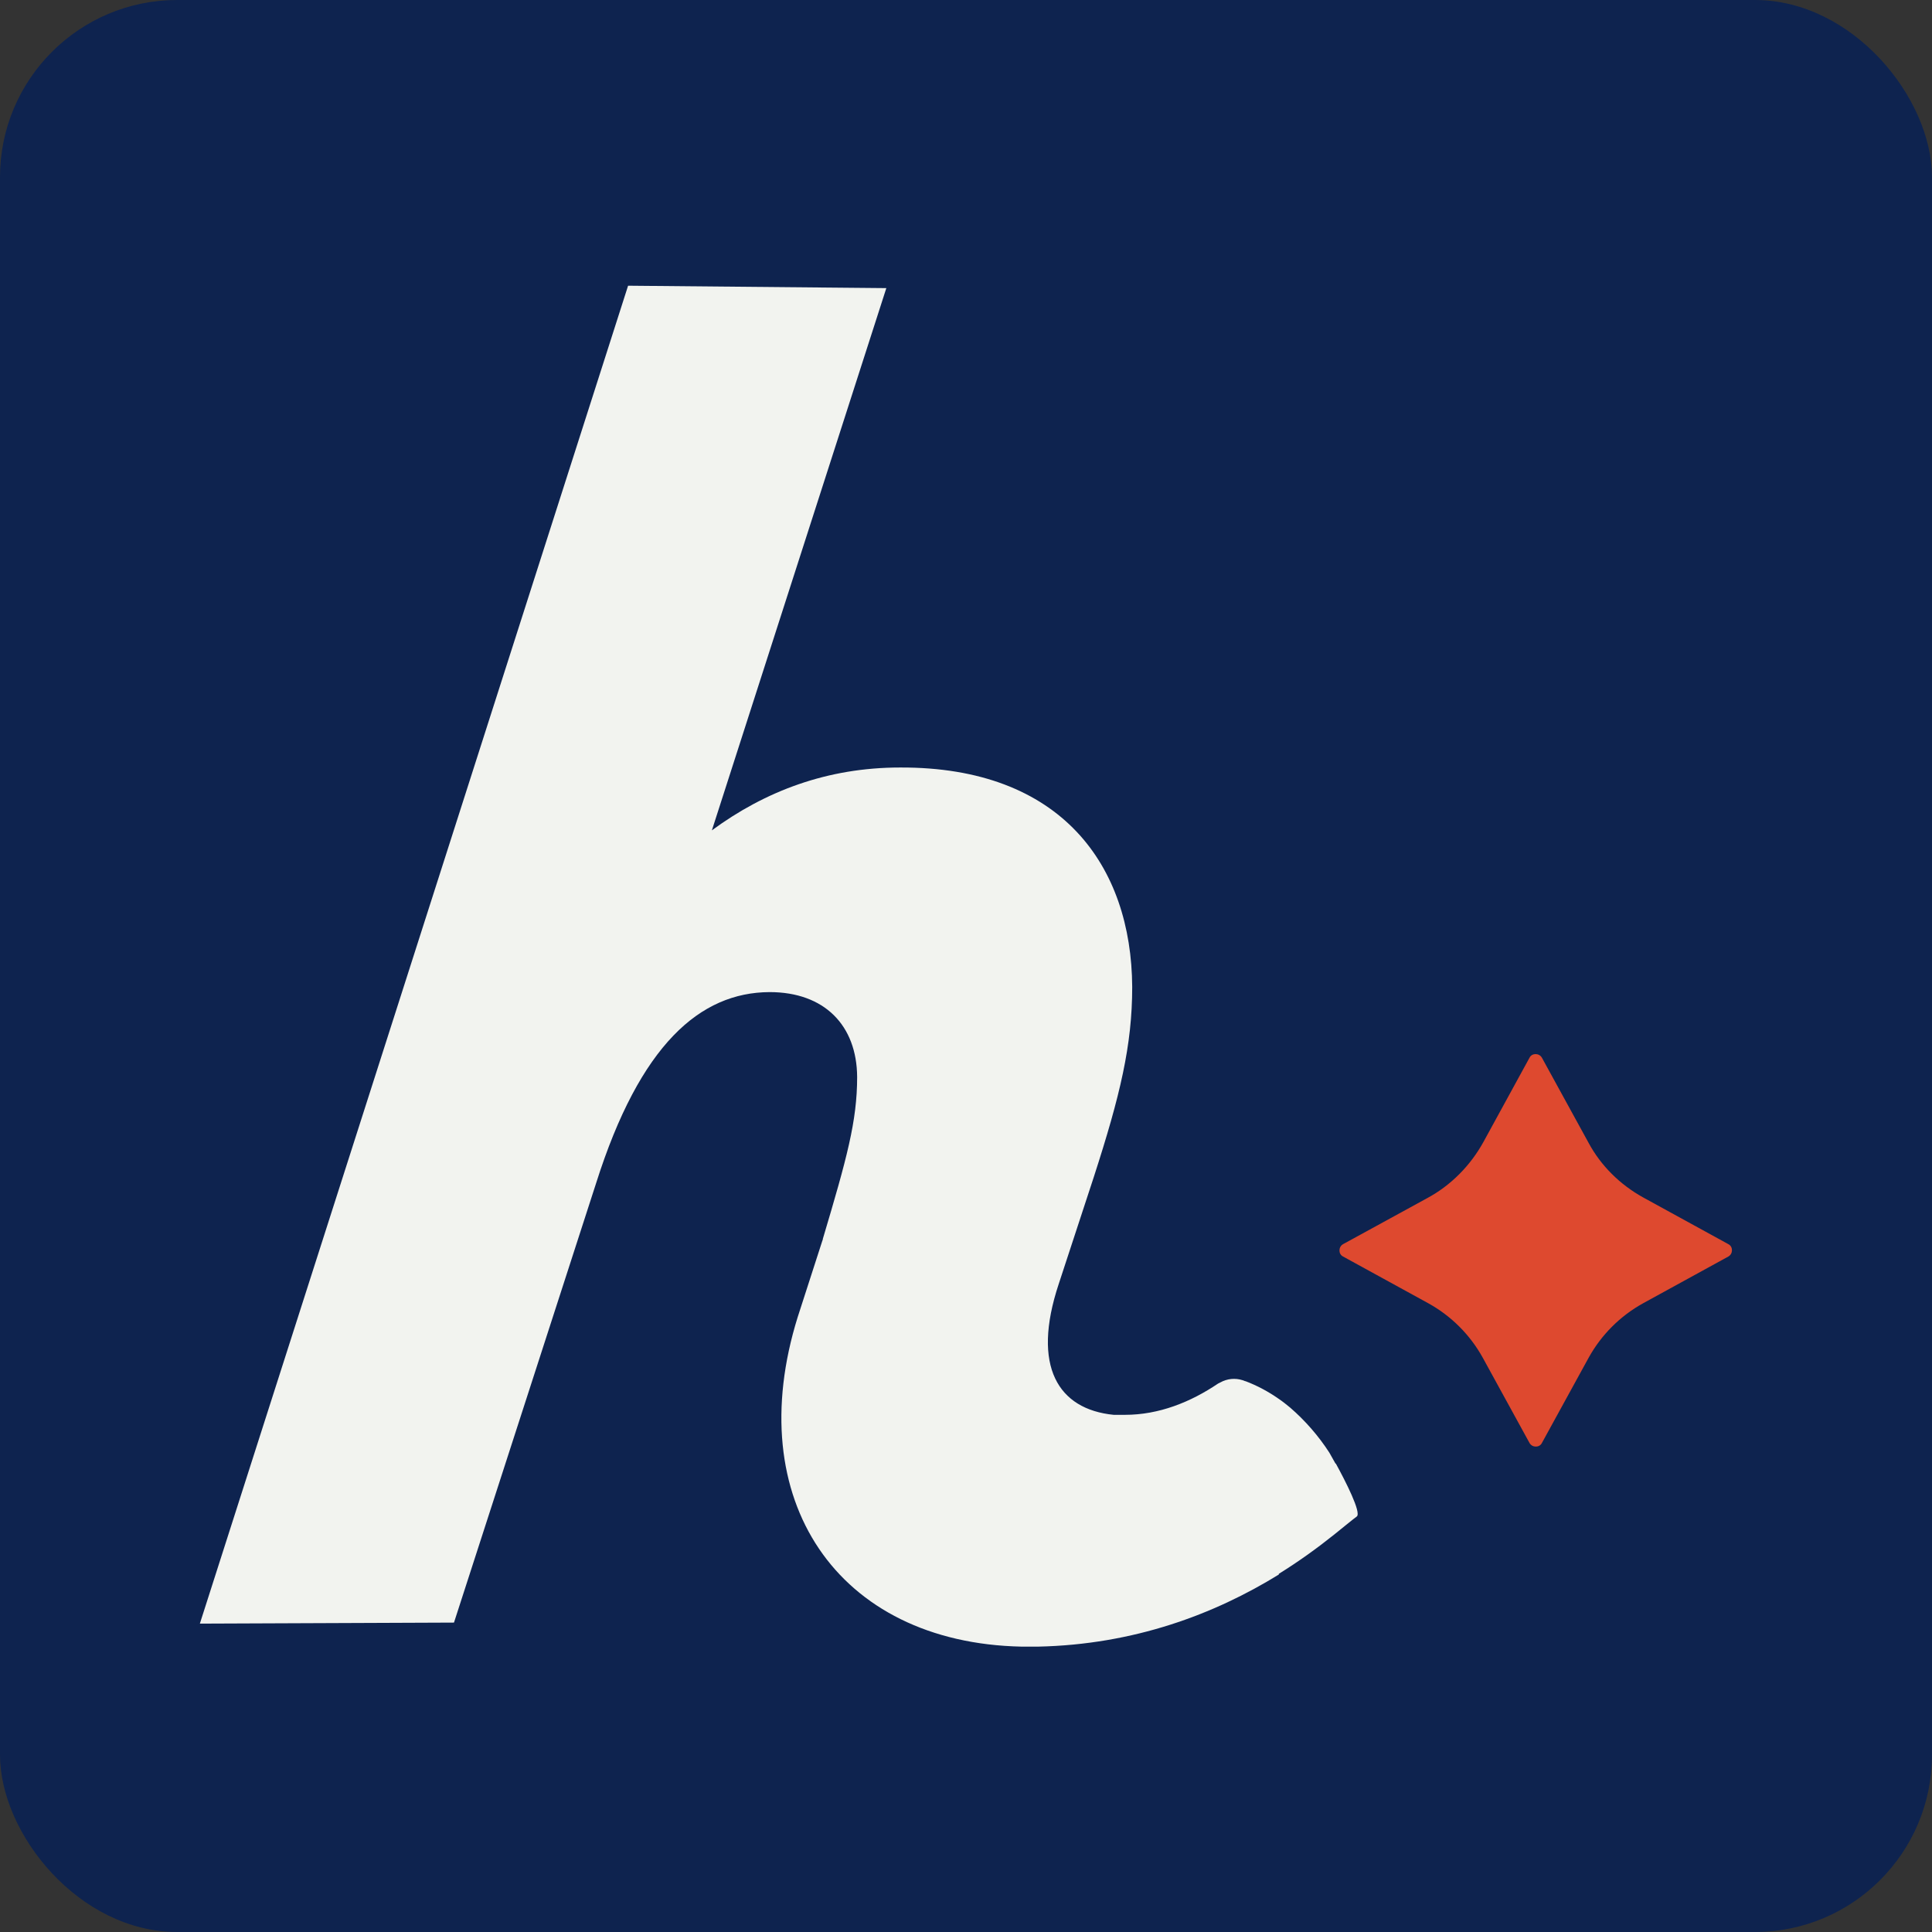
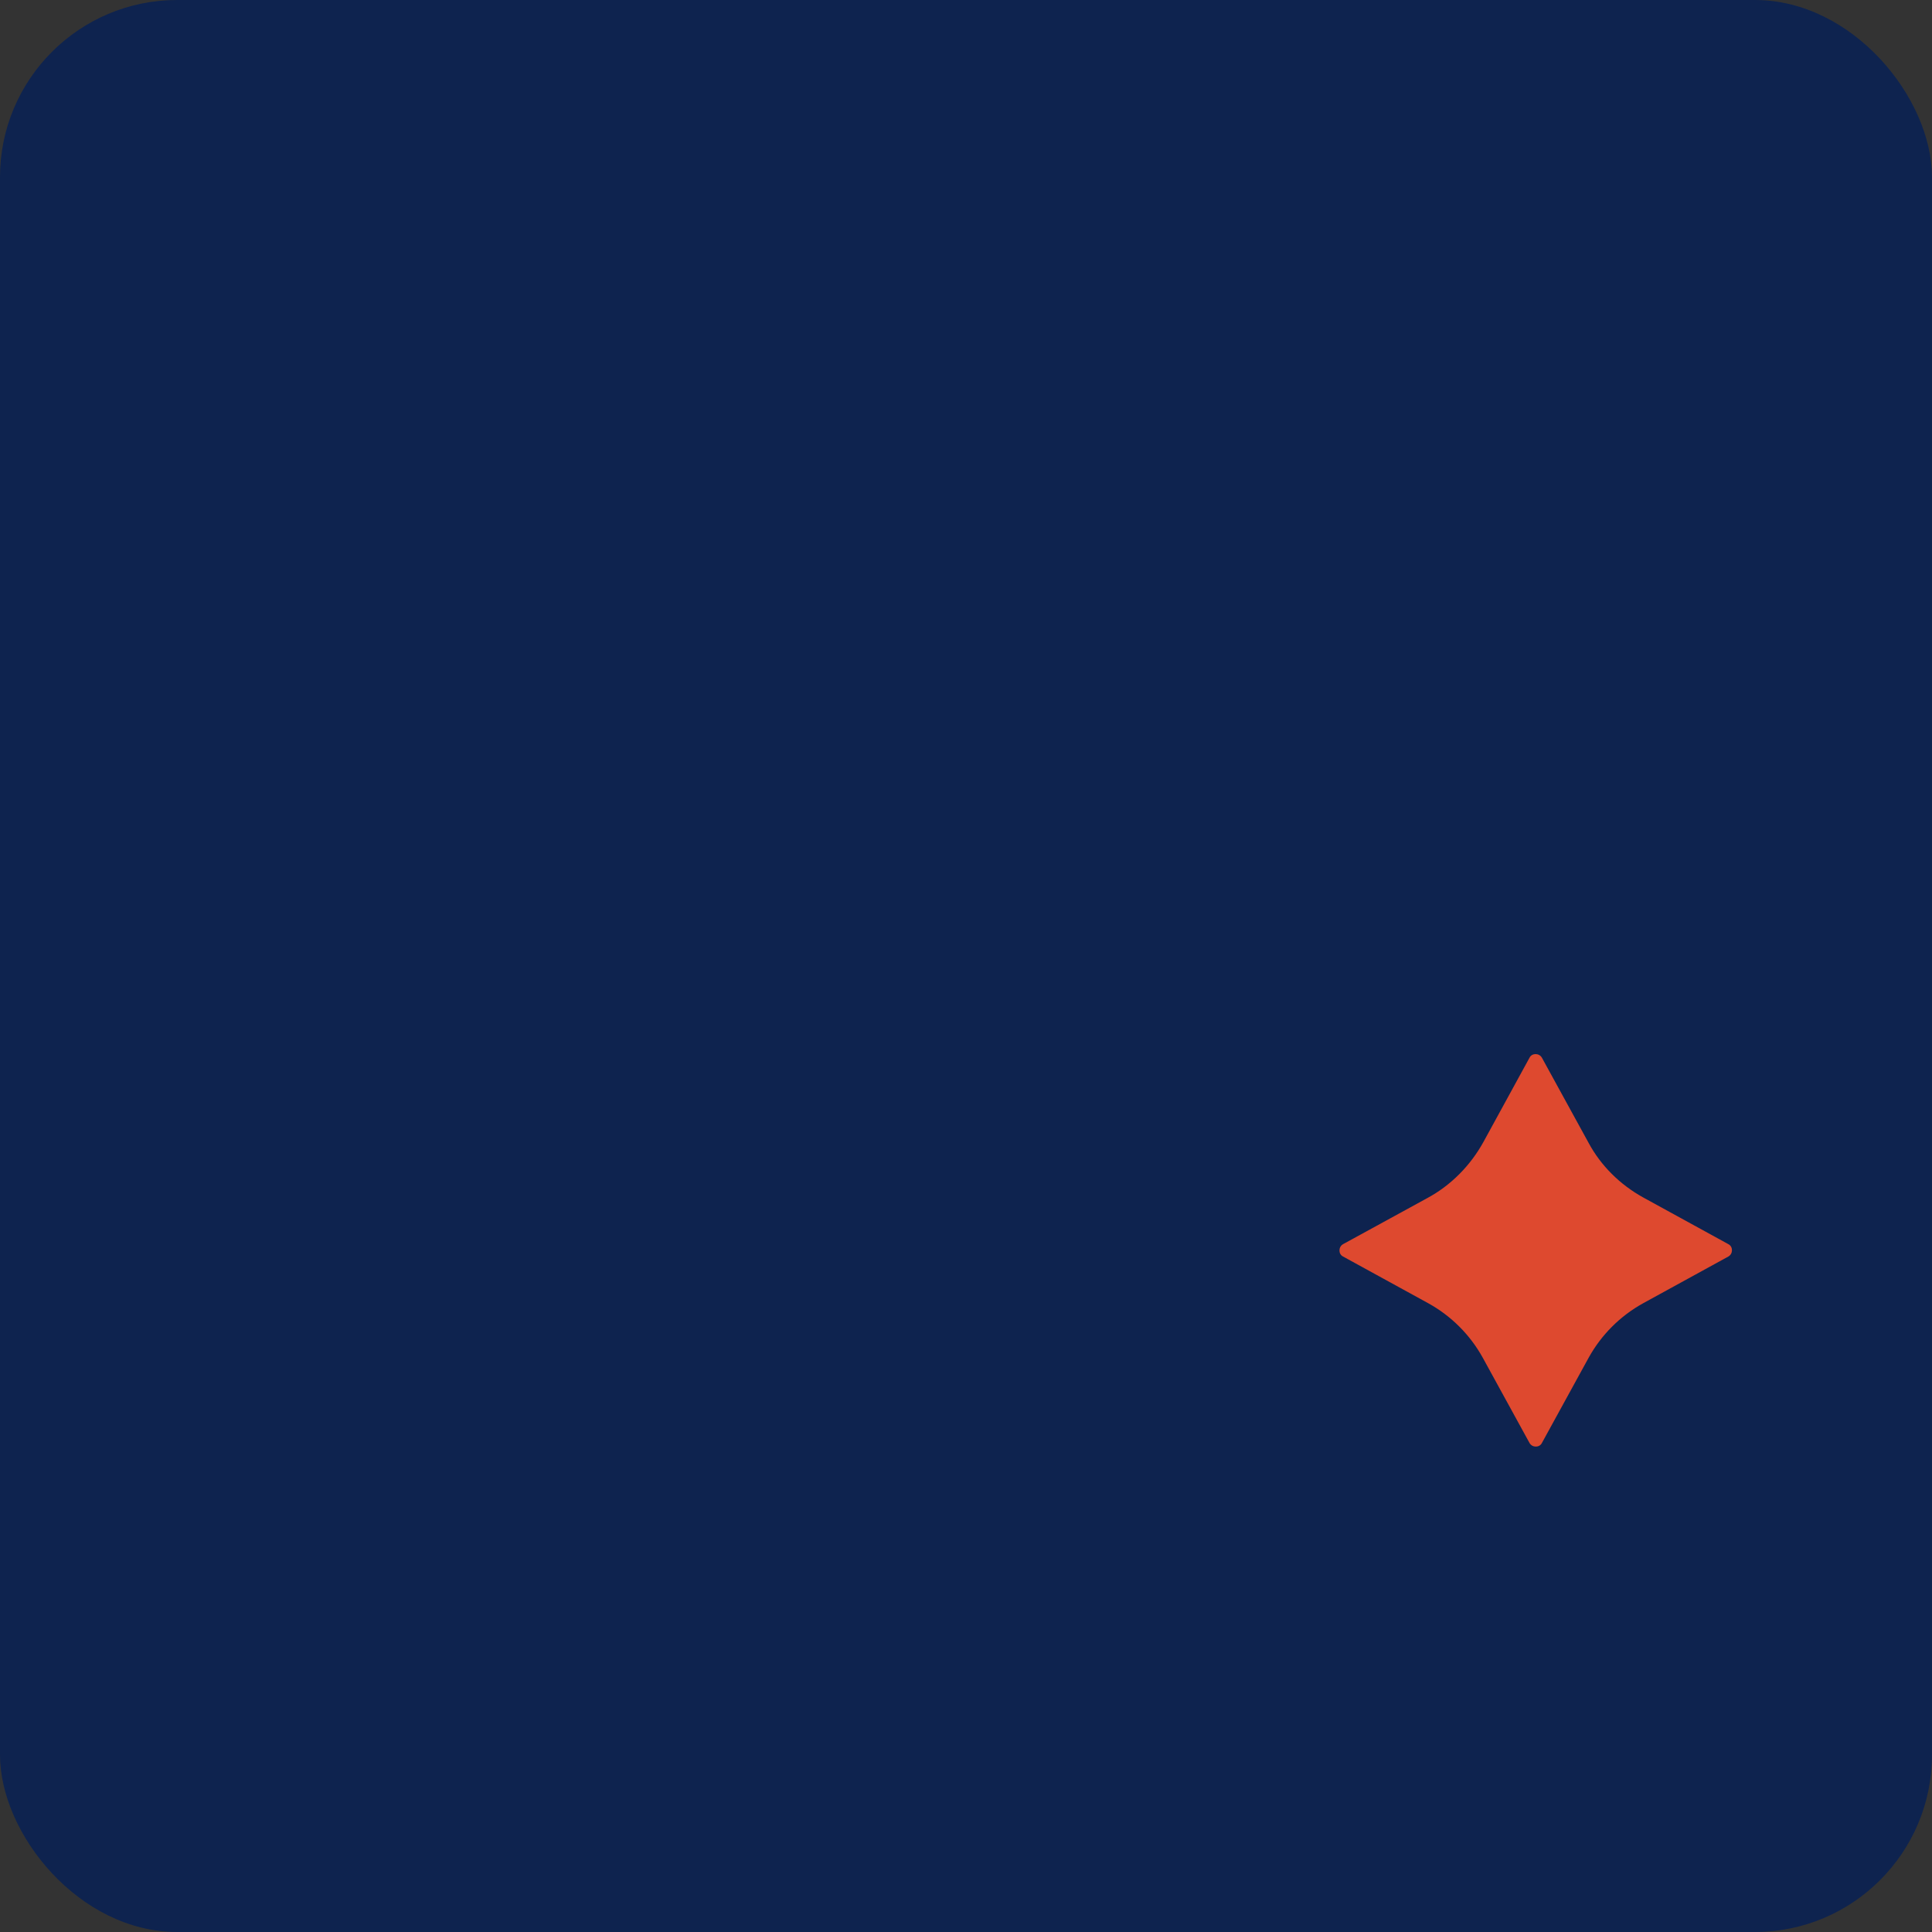
<svg xmlns="http://www.w3.org/2000/svg" id="uuid-f4f5745b-3319-41f0-8613-5f3cf02cc9cf" viewBox="0 0 562.6 562.6">
  <rect x="0" y="0" width="562.6" height="562.6" fill="#333333" stroke="none" />
  <defs>
    <style>.uuid-cbb62269-d22e-44de-a615-ec7ef218c60d{fill:#0e234f;}.uuid-4f613792-c722-4e0b-bff3-1e8044ffcb52{fill:#f2f3ef;}.uuid-928970ab-9aca-40a1-a220-d7d418b8c1f0{fill:#de492f;}</style>
  </defs>
  <g id="uuid-f9306ea3-2153-451d-8eb8-1c593350b688">
    <rect class="uuid-cbb62269-d22e-44de-a615-ec7ef218c60d" width="562.6" height="562.6" rx="51.6" ry="51.6" />
    <path class="uuid-928970ab-9aca-40a1-a220-d7d418b8c1f0" d="M503.3,362.3l-24.8-13.6c-6.7-3.7-12.3-9.2-15.9-15.9l-13.6-24.8c-.8-1.4-2.9-1.4-3.6,0l-13.4,24.5c-3.8,6.9-9.5,12.7-16.4,16.4l-24.5,13.4c-1.4.8-1.4,2.9,0,3.6l24.8,13.6c6.7,3.7,12.2,9.2,15.9,15.9l13.6,24.8c.8,1.4,2.9,1.4,3.6,0l13.6-24.8c3.7-6.7,9.2-12.2,15.9-15.9l24.8-13.6c1.4-.8,1.4-2.9,0-3.6Z" />
-     <path class="uuid-4f613792-c722-4e0b-bff3-1e8044ffcb52" d="M388.9,426.2c-.9-1.6-1.6-2.8-1.8-3.2-3.1-4.8-7-9.3-11.4-13.1-1.1-.9-2.2-1.8-3.4-2.6-3-2.1-6.2-3.8-9.6-5.1,0,0,0,0-.1,0-2.1-.9-4.4-.9-6.5,0-.5.2-.9.5-1.4.7-8,5.4-17.2,9.1-27.1,9.1-.7,0-1.5,0-2.2,0-.4,0-.8,0-1.1,0-16.1-1.6-24-14-16-38.1l10.2-31.1c7.7-23.8,11.2-38.4,11.2-55.4-.2-35.2-20.5-64.1-67.6-63.9-21.2,0-39.3,6.9-54.8,18.3l50.8-157.9-75.2-.7L58.2,472.8l74-.3,41.4-128c12.8-40.4,30.3-55.5,50.5-55.6,16,0,25.4,9.7,25.5,24.7,0,12.9-3,23.7-10,47.2,0,.1,0,.3-.1.4l-7.2,22.3c-16.6,53.1,11.4,94.9,65.2,96,.6,0,1.1,0,1.7,0h.8c.8,0,1.5,0,2.3,0,27.9-.6,51.3-9.4,70.1-21v-.2c5.8-3.6,11.2-7.5,16.2-11.5,0,0,6.4-5.2,6.5-5.2,1.4-1.1-3.3-10.3-6.1-15.4Z" />
  </g>
</svg>